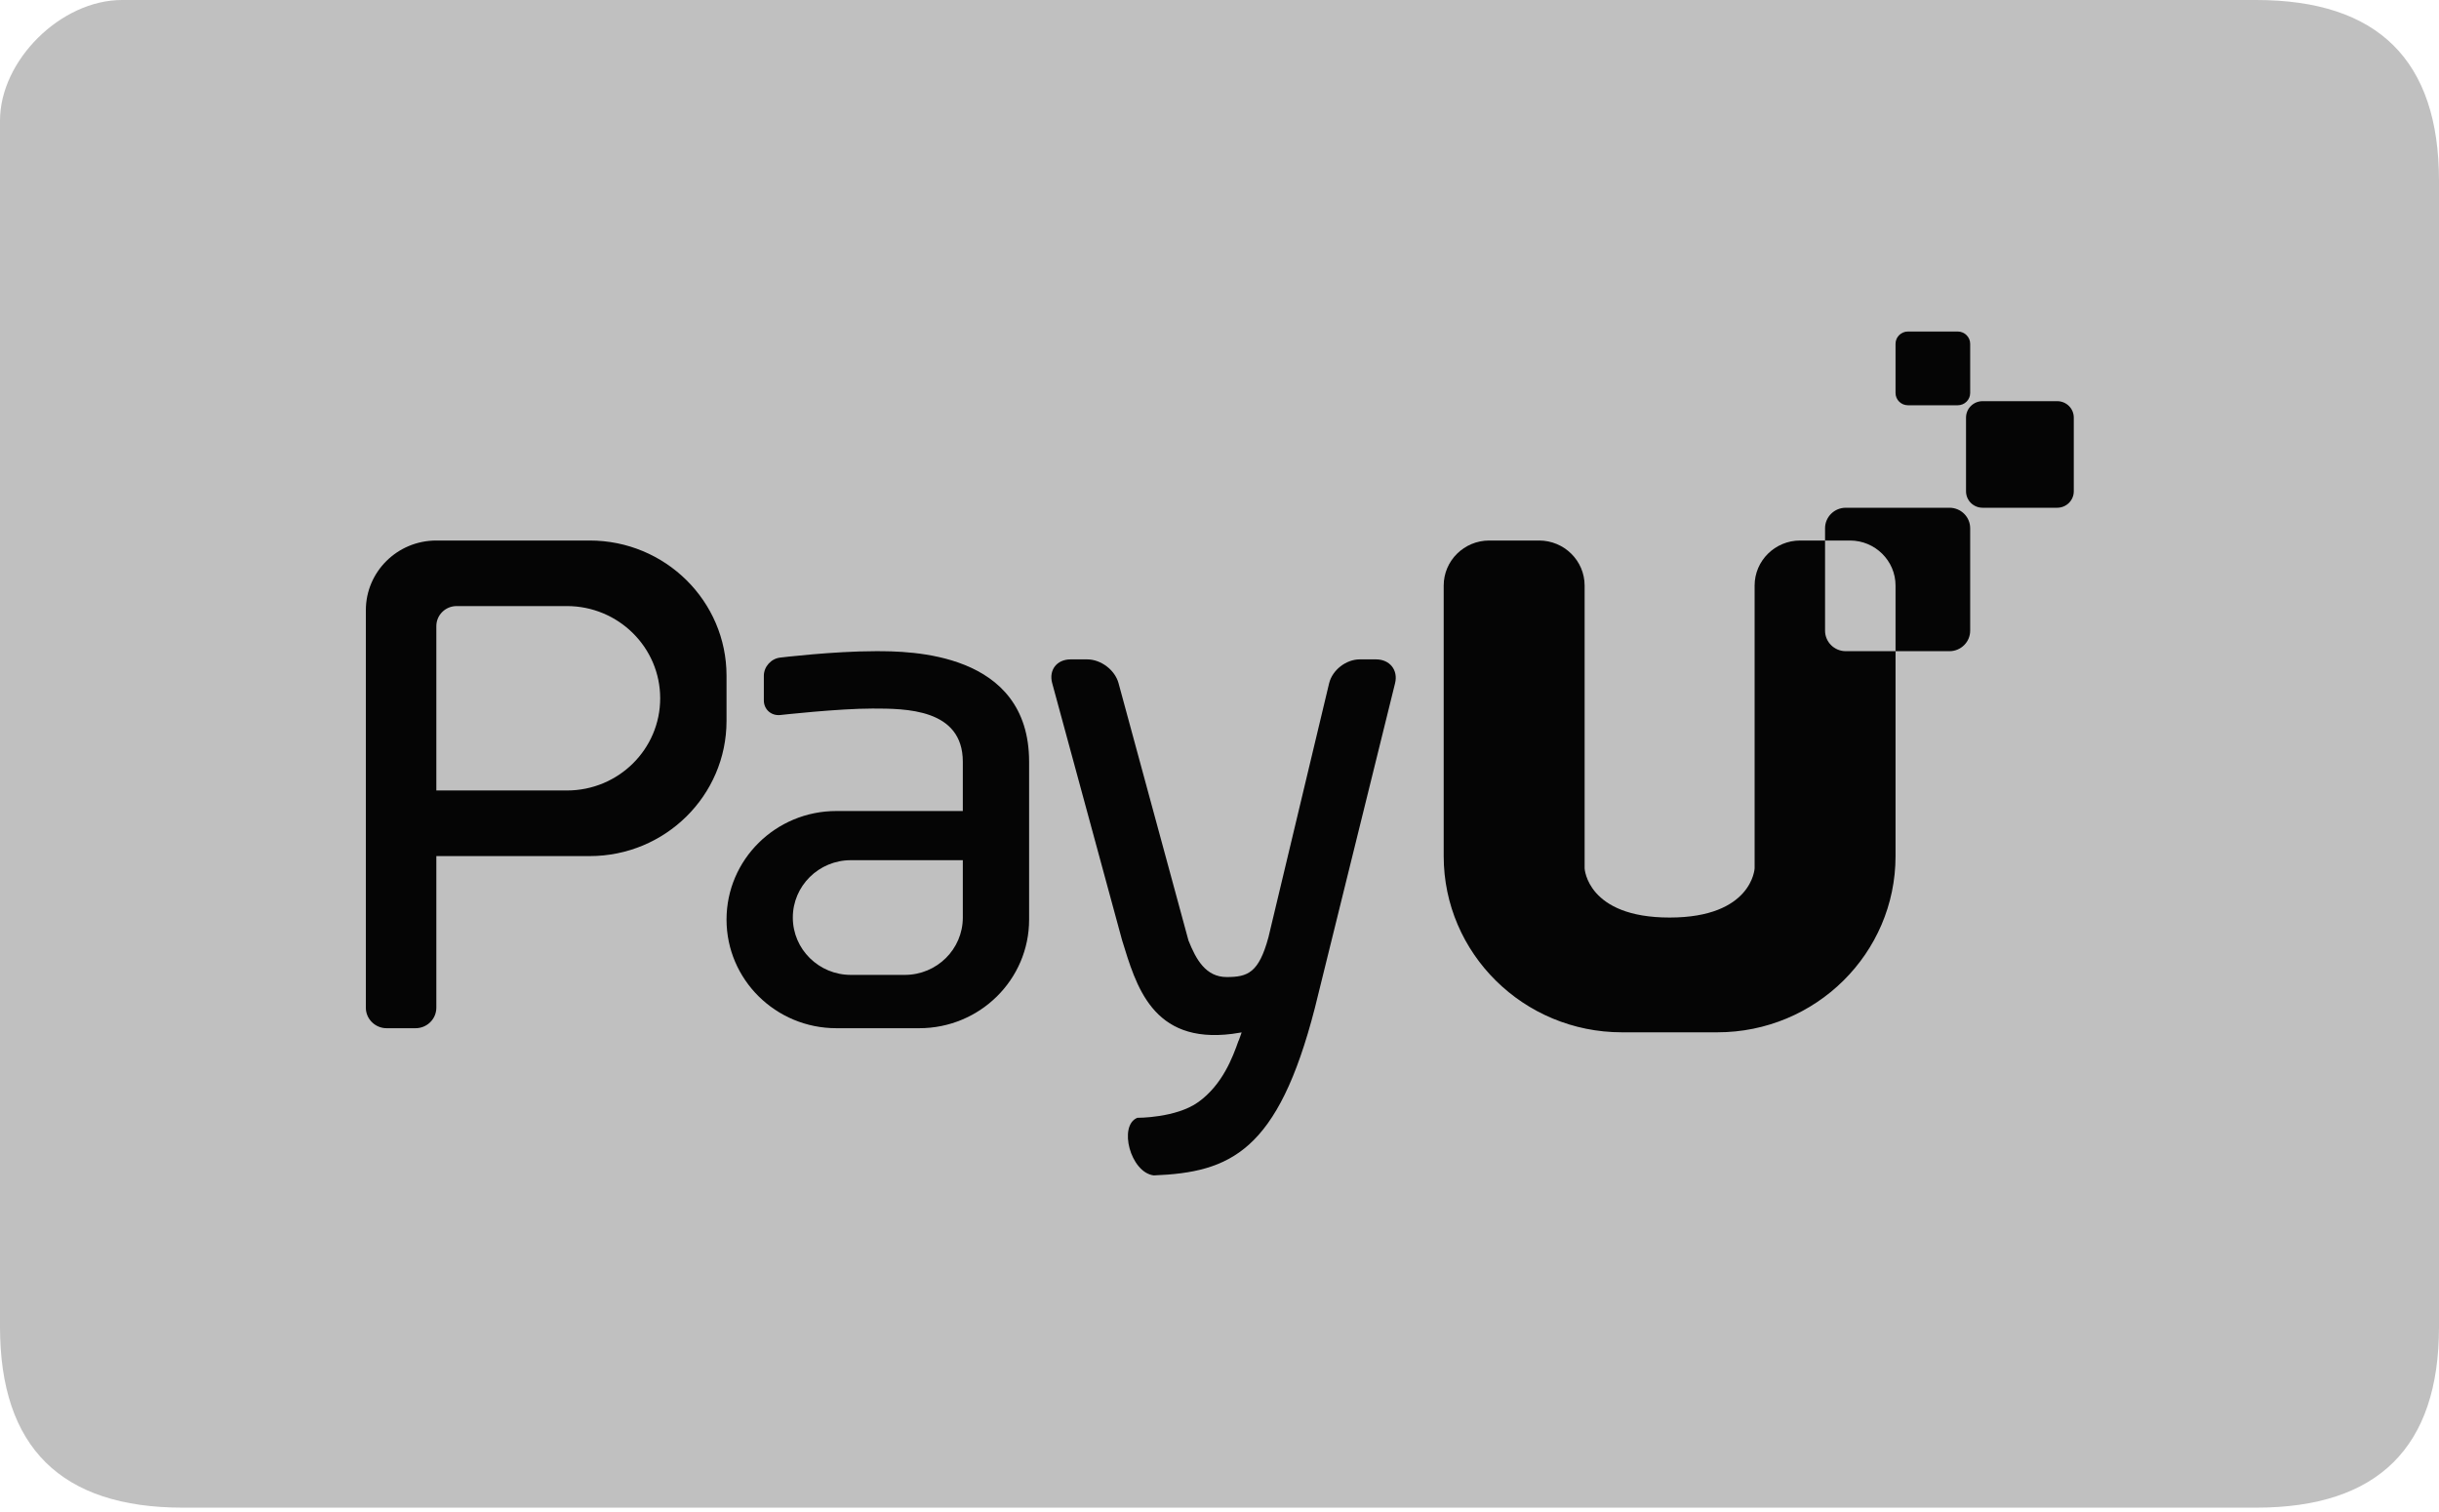
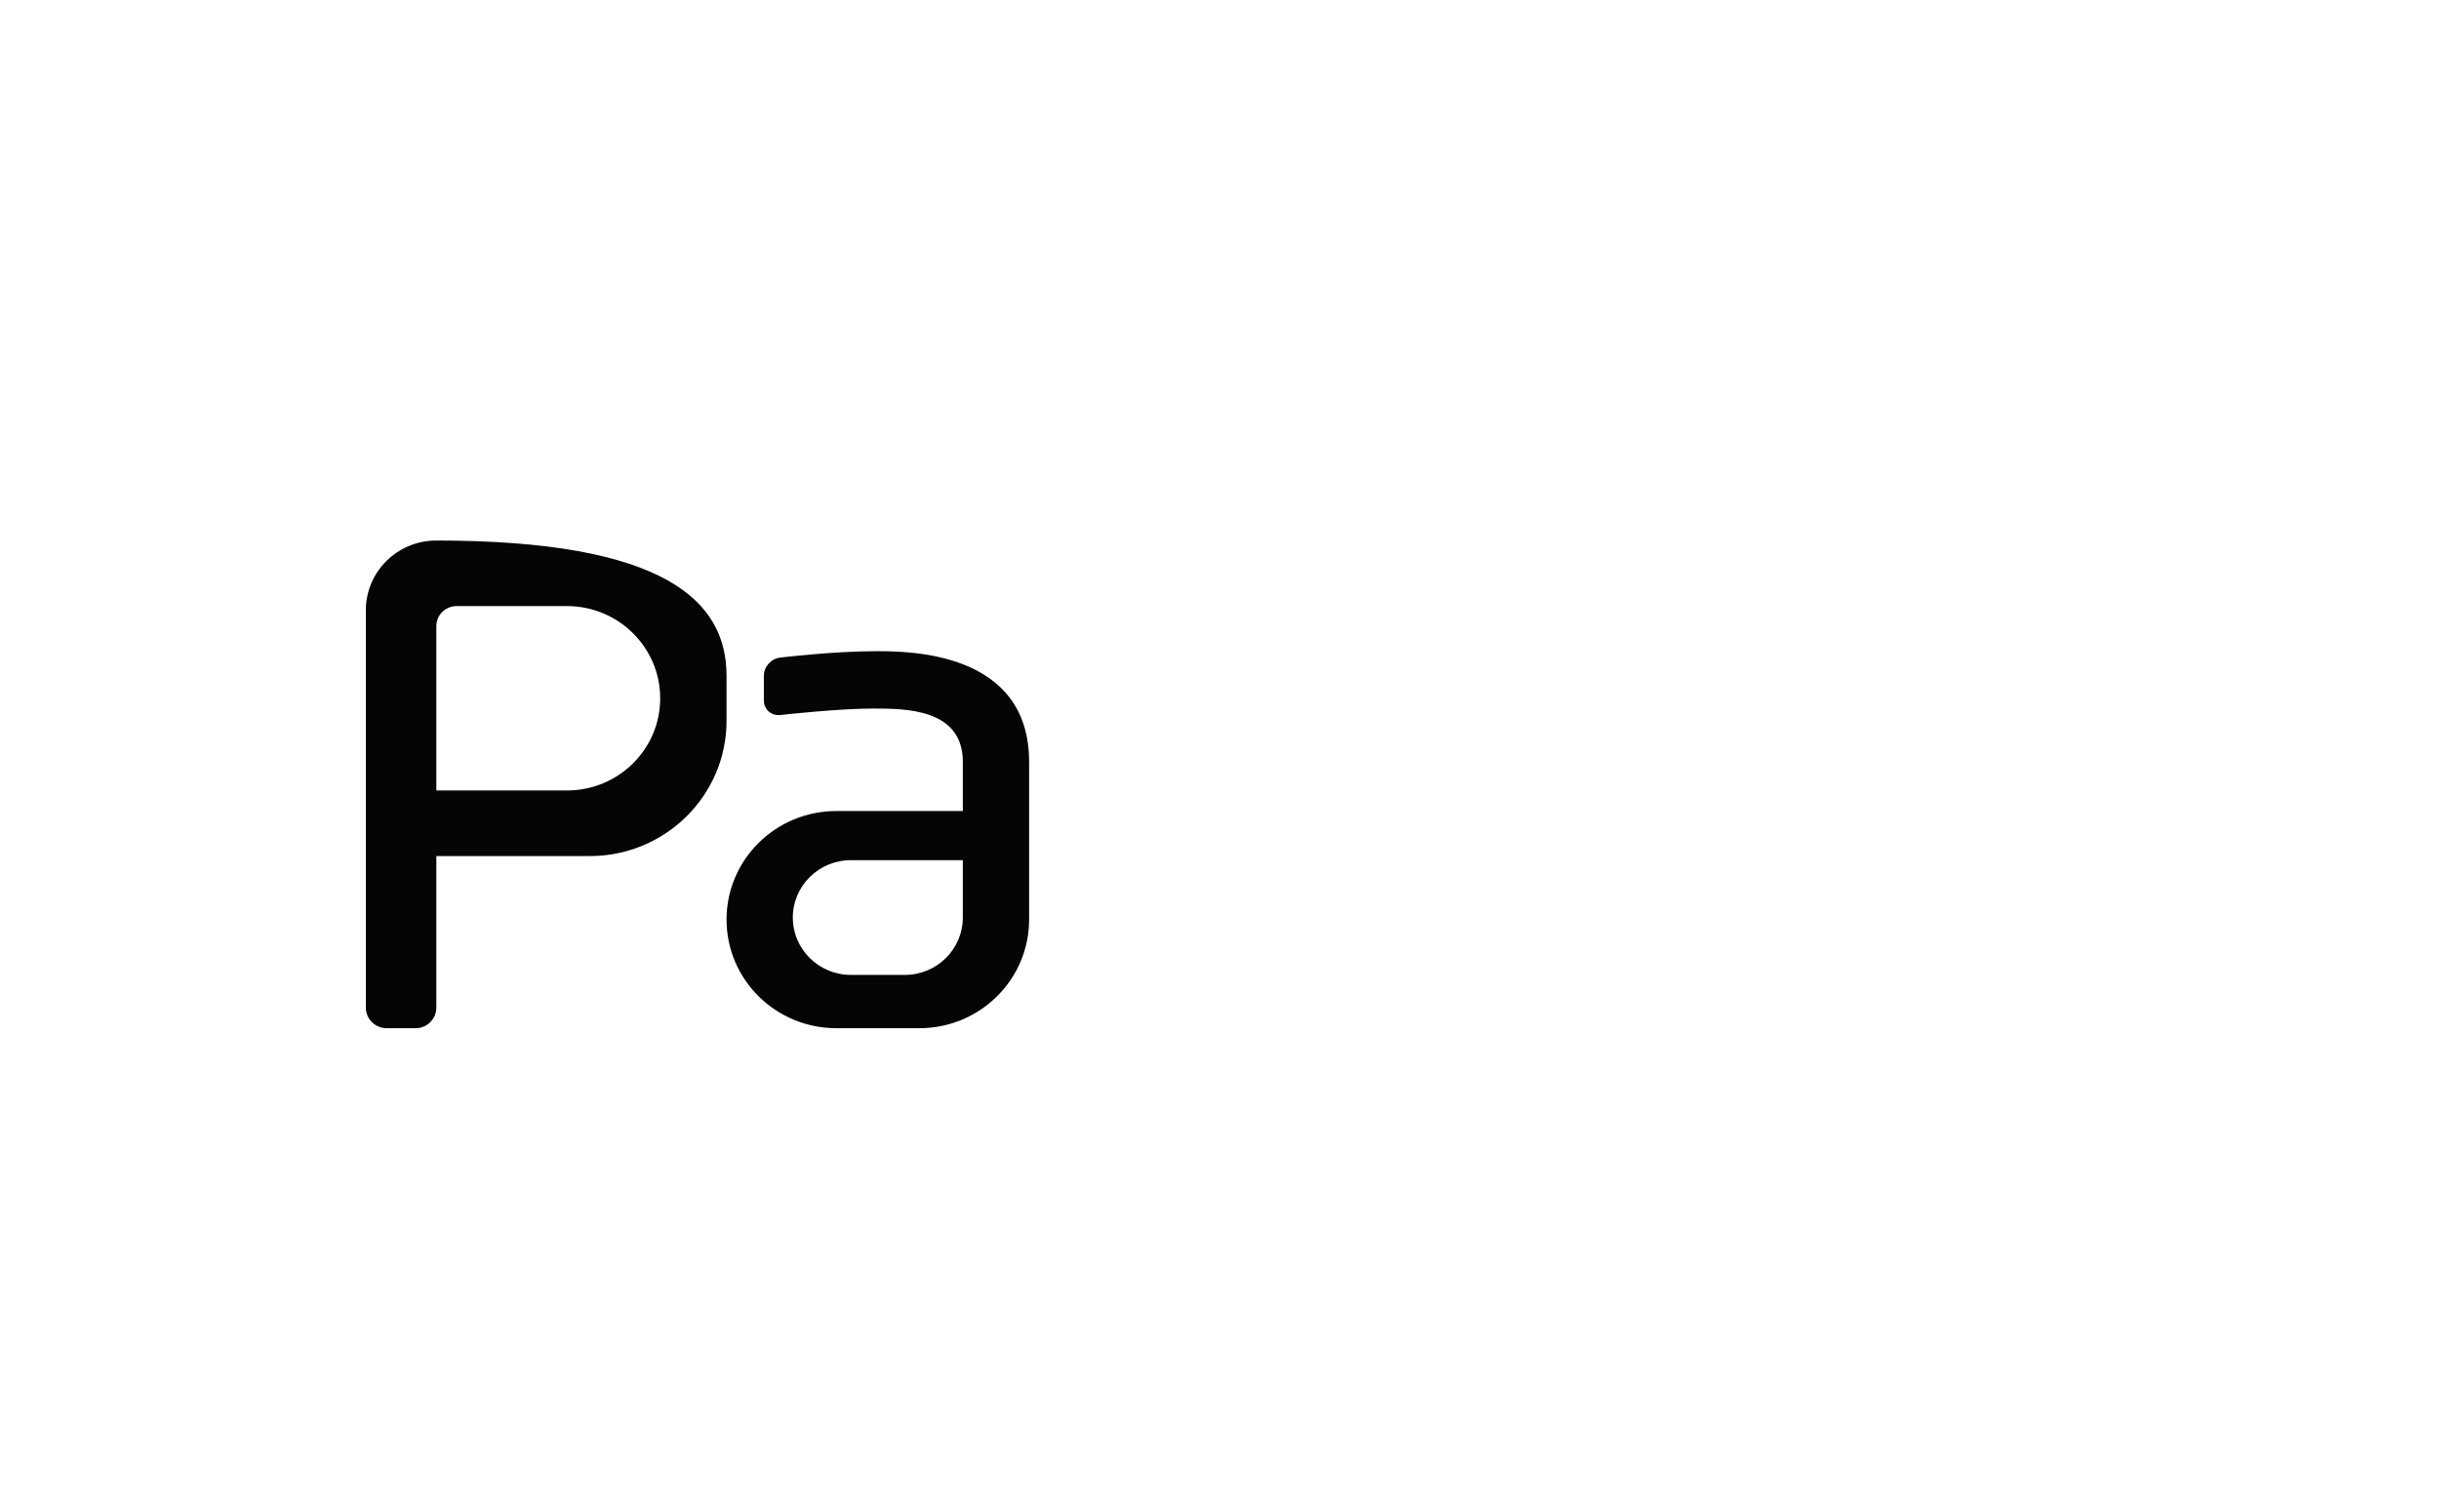
<svg xmlns="http://www.w3.org/2000/svg" width="50" height="31" viewBox="0 0 50 31" fill="none">
-   <path fill-rule="evenodd" clip-rule="evenodd" d="M46.25 3.12659e-07C43.75 5.46034e-07 17.282 -4.95567e-07 2.5 3.12659e-07C1.25 3.81007e-07 0 1.236 0 2.473C0 9.907 3.01992e-07 24.729 0 27.202C-1.44637e-07 29.675 1.25 30.911 3.75 30.911C17.695 30.911 43.75 30.911 46.25 30.911C48.75 30.911 50 29.675 50 27.202C50 24.729 50 11.923 50 3.709C50 1.236 48.75 3.12659e-07 46.25 3.12659e-07Z" fill="#C0C0C0" />
-   <path fill-rule="evenodd" clip-rule="evenodd" d="M37.414 11.082H36.904C36.388 11.082 35.97 11.496 35.97 12.006V17.804C35.97 17.804 35.921 18.812 34.227 18.812C32.533 18.812 32.485 17.804 32.485 17.804V12.006C32.485 11.496 32.067 11.082 31.551 11.082H30.53C30.014 11.082 29.596 11.496 29.596 12.006V17.553C29.596 19.547 31.232 21.165 33.25 21.165H35.205C37.223 21.165 38.859 19.548 38.859 17.553V13.351H39.964C40.198 13.351 40.389 13.163 40.389 12.931V10.83C40.389 10.598 40.199 10.41 39.964 10.41H37.839C37.605 10.41 37.414 10.598 37.414 10.83V11.082ZM37.414 11.082H37.925C38.441 11.082 38.859 11.497 38.859 12.006V13.351H37.839C37.604 13.351 37.414 13.162 37.414 12.931V11.082ZM40.304 8.562C40.304 8.376 40.456 8.225 40.644 8.225H42.173C42.361 8.225 42.513 8.375 42.513 8.562V10.073C42.513 10.259 42.361 10.41 42.173 10.41H40.644C40.456 10.41 40.304 10.26 40.304 10.073V8.562ZM38.859 7.048C38.859 6.909 38.974 6.797 39.113 6.797H40.134C40.275 6.797 40.389 6.911 40.389 7.048V8.058C40.389 8.197 40.274 8.309 40.134 8.309H39.113C38.973 8.309 38.859 8.196 38.859 8.058V7.048ZM25.454 21.167C25.423 21.172 25.261 21.197 25.261 21.197C23.615 21.408 23.289 20.2 23.003 19.277L21.57 14.006C21.497 13.737 21.665 13.519 21.948 13.519H22.287C22.569 13.519 22.856 13.736 22.93 14.006C22.93 14.006 23.842 17.361 24.364 19.283C24.519 19.672 24.718 20.032 25.149 20.032C25.58 20.032 25.806 19.944 26.003 19.218L27.247 14.01C27.312 13.739 27.593 13.519 27.875 13.519H28.209C28.491 13.519 28.666 13.739 28.599 14.009L26.954 20.67C26.197 23.61 25.223 24.037 23.651 24.099C23.171 24.037 22.924 23.074 23.316 22.918C23.316 22.918 24.108 22.924 24.566 22.595C25.061 22.24 25.272 21.673 25.386 21.349C25.393 21.348 25.446 21.185 25.454 21.167Z" fill="#050505" />
  <path fill-rule="evenodd" clip-rule="evenodd" d="M19.738 16.628H17.146C15.902 16.628 14.894 17.624 14.894 18.854C14.894 20.084 15.902 21.081 17.146 21.081H18.845C20.089 21.081 21.097 20.084 21.097 18.854V16.964V15.619C21.097 13.351 18.631 13.351 17.953 13.351C17.076 13.351 15.996 13.482 15.996 13.482C15.809 13.502 15.659 13.669 15.659 13.854V14.36C15.659 14.545 15.809 14.679 15.996 14.66C15.996 14.66 17.181 14.527 17.887 14.527C18.562 14.527 19.738 14.527 19.738 15.619V16.628ZM16.253 18.812C16.253 18.163 16.786 17.636 17.443 17.636H19.738V18.812C19.738 19.462 19.205 19.988 18.548 19.988H17.443C16.786 19.988 16.253 19.462 16.253 18.812Z" fill="#050505" />
-   <path fill-rule="evenodd" clip-rule="evenodd" d="M7.5 12.511C7.5 11.722 8.146 11.082 8.945 11.082H12.089C13.638 11.082 14.894 12.324 14.894 13.854V14.78C14.894 16.311 13.637 17.552 12.089 17.552H8.945V20.66C8.945 20.893 8.754 21.081 8.519 21.081H7.926C7.691 21.081 7.5 20.892 7.5 20.661V12.511ZM8.945 12.838C8.945 12.611 9.13 12.426 9.362 12.426H11.621C12.677 12.426 13.534 13.273 13.534 14.317C13.534 15.361 12.679 16.207 11.621 16.207H8.945V12.838Z" fill="#050505" />
+   <path fill-rule="evenodd" clip-rule="evenodd" d="M7.5 12.511C7.5 11.722 8.146 11.082 8.945 11.082C13.638 11.082 14.894 12.324 14.894 13.854V14.78C14.894 16.311 13.637 17.552 12.089 17.552H8.945V20.66C8.945 20.893 8.754 21.081 8.519 21.081H7.926C7.691 21.081 7.5 20.892 7.5 20.661V12.511ZM8.945 12.838C8.945 12.611 9.13 12.426 9.362 12.426H11.621C12.677 12.426 13.534 13.273 13.534 14.317C13.534 15.361 12.679 16.207 11.621 16.207H8.945V12.838Z" fill="#050505" />
</svg>